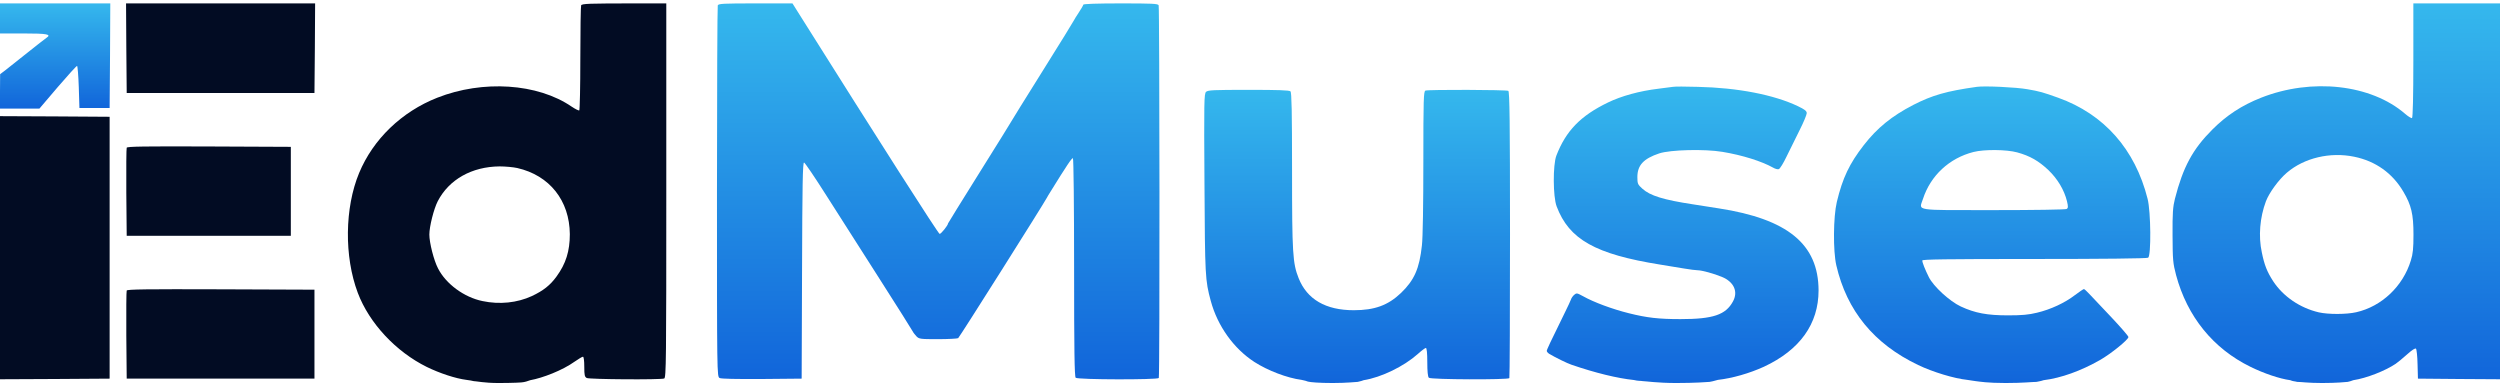
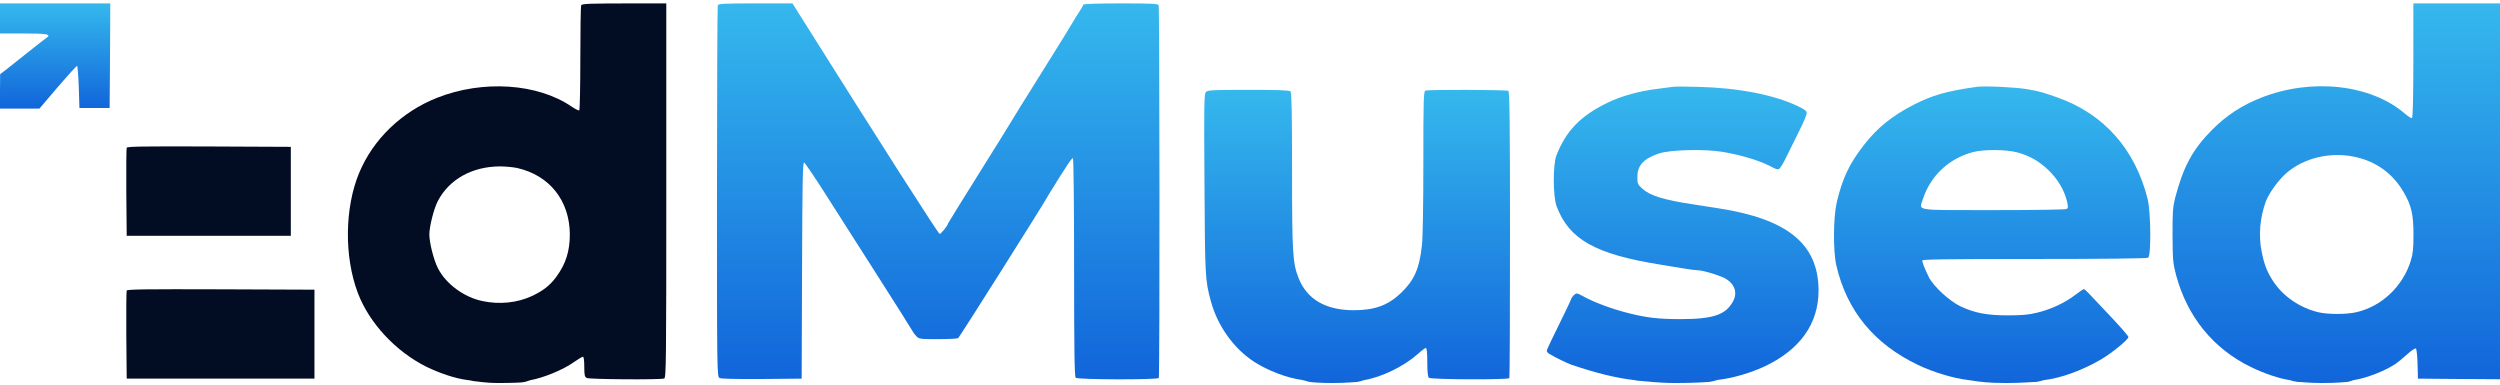
<svg xmlns="http://www.w3.org/2000/svg" width="195" height="30" viewBox="0 0 195 30" fill="none">
  <path d="M0 1.437V2.609H1.833C3.697 2.609 4.035 2.678 3.625 2.951C3.513 3.02 2.837 3.557 2.11 4.134C1.383 4.72 0.614 5.326 0.399 5.492L0.01 5.785L0 7.124V8.473H1.536H3.072L4.496 6.802C5.284 5.883 5.96 5.14 6.012 5.14C6.053 5.15 6.114 5.883 6.145 6.782L6.196 8.424H7.374H8.551L8.582 4.339L8.603 0.264H4.301H0V1.437Z" fill="url(#paint0_linear_7475_1969)" />
-   <path d="M9.853 3.754L9.883 7.252H17.206H24.528L24.559 3.754L24.579 0.265H17.206H9.832L9.853 3.754Z" fill="#020C23" />
  <path d="M45.328 0.422C45.297 0.51 45.266 2.376 45.266 4.565C45.266 6.764 45.225 8.581 45.184 8.611C45.133 8.64 44.867 8.503 44.59 8.318C41.938 6.5 37.667 6.217 34.103 7.624C31.328 8.718 29.105 10.858 28.01 13.497C26.883 16.213 26.842 20.015 27.907 22.839C28.798 25.204 30.877 27.432 33.294 28.624C34.298 29.113 35.527 29.523 36.387 29.631C36.653 29.67 36.83 29.692 36.945 29.728C37.137 29.728 37.77 29.875 38.865 29.875C39.961 29.875 40.786 29.838 40.862 29.802C40.978 29.78 41.054 29.765 41.362 29.655C42.322 29.484 43.873 28.888 44.826 28.204C45.123 27.999 45.41 27.823 45.471 27.823C45.532 27.823 45.574 28.126 45.574 28.605C45.574 29.269 45.604 29.396 45.768 29.484C45.983 29.592 51.521 29.631 51.807 29.523C51.961 29.465 51.971 28.087 51.971 14.865V0.265H49.68C45.86 0.265 45.379 0.285 45.328 0.422ZM40.35 13.106C42.87 13.682 44.426 15.647 44.447 18.266C44.447 19.585 44.14 20.572 43.402 21.578C42.911 22.253 42.378 22.673 41.487 23.093C40.34 23.621 38.978 23.767 37.636 23.484C36.203 23.191 34.779 22.145 34.165 20.933C33.837 20.308 33.489 18.93 33.489 18.295C33.489 17.67 33.837 16.292 34.144 15.696C35.025 13.995 36.807 12.998 38.968 12.979C39.419 12.979 40.043 13.038 40.35 13.106Z" fill="#020C23" />
  <path d="M55.985 0.421C55.955 0.509 55.924 7.057 55.924 14.972C55.924 29.181 55.924 29.376 56.129 29.484C56.252 29.552 57.409 29.572 59.426 29.562L62.529 29.533L62.56 21.099C62.581 14.454 62.611 12.676 62.714 12.676C62.775 12.676 63.564 13.839 64.455 15.246C65.356 16.653 67.21 19.565 68.582 21.715C69.954 23.865 71.122 25.712 71.173 25.819C71.224 25.927 71.368 26.112 71.48 26.23C71.695 26.445 71.777 26.454 73.16 26.454C73.959 26.454 74.665 26.415 74.737 26.376C74.829 26.318 81.373 15.959 81.67 15.402C81.711 15.324 81.793 15.177 81.865 15.07C83.237 12.852 83.616 12.295 83.688 12.343C83.739 12.373 83.78 16.018 83.78 20.875C83.78 27.334 83.811 29.376 83.903 29.464C84.067 29.621 90.293 29.63 90.386 29.484C90.468 29.357 90.447 0.607 90.375 0.412C90.324 0.285 89.874 0.265 87.406 0.265C85.572 0.265 84.497 0.304 84.497 0.363C84.497 0.412 84.333 0.695 84.138 0.988C83.944 1.281 83.78 1.545 83.78 1.565C83.78 1.594 82.674 3.382 81.322 5.542C79.97 7.702 78.864 9.48 78.864 9.5C78.864 9.519 77.758 11.298 76.406 13.457C75.055 15.617 73.948 17.405 73.948 17.425C73.948 17.572 73.406 18.246 73.293 18.246C73.191 18.246 68.603 11.063 62.273 0.998L61.813 0.265H58.935C56.395 0.265 56.036 0.285 55.985 0.421Z" fill="url(#paint1_linear_7475_1969)" />
  <path d="M188.241 4.702C188.241 7.487 188.2 9.168 188.139 9.207C188.087 9.236 187.842 9.09 187.606 8.884C184.943 6.578 180.324 6.06 176.361 7.624C174.856 8.22 173.678 8.992 172.572 10.096C171.025 11.64 170.278 13.028 169.643 15.51C169.489 16.116 169.448 16.614 169.459 18.344C169.469 20.288 169.489 20.523 169.735 21.461C170.606 24.696 172.623 27.188 175.542 28.614C176.556 29.113 177.78 29.538 178.64 29.655C178.865 29.753 178.96 29.728 179.177 29.787C179.497 29.787 180.027 29.875 181.123 29.875C182.26 29.875 182.941 29.802 183.12 29.787C183.325 29.728 183.32 29.753 183.556 29.655C184.59 29.499 186.039 28.927 186.858 28.38C187.033 28.263 187.432 27.93 187.76 27.637C188.128 27.305 188.384 27.139 188.446 27.197C188.497 27.246 188.558 27.794 188.569 28.409L188.599 29.533L191.805 29.562L195 29.582V14.924V0.265H191.621H188.241V4.702ZM183.632 12.226C185.302 12.569 186.613 13.507 187.463 14.953C188.087 16.008 188.251 16.712 188.251 18.295C188.251 19.37 188.21 19.8 188.046 20.318C187.432 22.331 185.773 23.904 183.786 24.354C183.018 24.53 181.605 24.53 180.867 24.363C179.403 24.021 178.092 23.132 177.303 21.93C176.832 21.197 176.627 20.689 176.423 19.692C176.146 18.422 176.269 16.966 176.74 15.705C176.996 15.031 177.744 14.005 178.379 13.467C179.73 12.314 181.758 11.836 183.632 12.226Z" fill="url(#paint2_linear_7475_1969)" />
  <path d="M130.48 6.774C130.337 6.793 129.835 6.862 129.354 6.92C127.889 7.096 126.465 7.487 125.421 7.995C123.28 9.031 122.144 10.204 121.396 12.139C121.12 12.871 121.13 15.334 121.417 16.096C122.389 18.676 124.438 19.829 129.507 20.64C130.07 20.728 130.9 20.865 131.351 20.943C131.801 21.021 132.283 21.08 132.416 21.08C132.733 21.08 133.675 21.334 134.31 21.598C135.252 21.989 135.59 22.751 135.171 23.513C134.607 24.559 133.614 24.891 131.074 24.891C129.374 24.891 128.452 24.784 127.049 24.432C125.759 24.109 124.325 23.582 123.475 23.103C123.004 22.849 122.973 22.839 122.789 22.995C122.686 23.083 122.564 23.25 122.533 23.367C122.492 23.474 122.287 23.924 122.072 24.354C120.894 26.748 120.648 27.276 120.648 27.373C120.648 27.432 120.741 27.54 120.853 27.608C121.335 27.891 122.226 28.331 122.574 28.448C124.448 29.093 126.189 29.513 127.438 29.64C127.792 29.728 127.945 29.692 128.137 29.728C128.334 29.728 129.292 29.875 130.736 29.875C132.221 29.875 133.13 29.802 133.348 29.787C133.514 29.765 133.629 29.728 133.993 29.631C135.119 29.504 136.451 29.122 137.587 28.605C140.394 27.295 141.848 25.262 141.848 22.653C141.838 19.047 139.441 17.083 134.064 16.253C133.532 16.165 132.631 16.028 132.067 15.94C129.753 15.588 128.708 15.266 128.104 14.718C127.746 14.396 127.715 14.328 127.715 13.81C127.715 12.891 128.196 12.373 129.425 11.963C130.296 11.679 132.969 11.611 134.351 11.845C135.898 12.099 137.413 12.578 138.304 13.077C138.468 13.174 138.663 13.223 138.745 13.194C138.837 13.165 139.113 12.715 139.359 12.197C139.615 11.679 140.076 10.761 140.373 10.145C140.68 9.539 140.926 8.943 140.926 8.826C140.926 8.66 140.773 8.542 140.25 8.288C138.366 7.389 135.539 6.842 132.426 6.774C131.494 6.744 130.623 6.744 130.48 6.774Z" fill="url(#paint3_linear_7475_1969)" />
  <path d="M154.189 6.774C151.823 7.106 150.717 7.428 149.242 8.181C147.563 9.051 146.436 9.959 145.371 11.327C144.255 12.764 143.722 13.878 143.272 15.754C142.995 16.917 142.975 19.575 143.231 20.689C144.05 24.236 146.17 26.826 149.611 28.468C150.748 29.015 152.417 29.523 153.451 29.631C153.769 29.67 153.792 29.692 154.099 29.728C154.406 29.765 155.029 29.875 156.442 29.875C157.814 29.875 158.516 29.787 158.849 29.787C159.092 29.728 159.1 29.753 159.399 29.655C160.771 29.489 162.331 28.917 163.775 28.096C164.614 27.627 166.017 26.494 166.017 26.289C166.017 26.21 165.403 25.507 164.666 24.725C163.918 23.943 163.15 23.132 162.966 22.927C162.771 22.722 162.587 22.546 162.546 22.546C162.505 22.546 162.187 22.761 161.849 23.015C161.061 23.621 159.955 24.139 158.879 24.393C158.234 24.549 157.732 24.598 156.626 24.598C154.998 24.598 154.056 24.422 152.939 23.904C152.079 23.504 150.809 22.341 150.451 21.617C150.154 21.021 149.939 20.484 149.939 20.318C149.939 20.23 151.751 20.201 158.674 20.201C164 20.201 167.461 20.162 167.554 20.103C167.799 19.956 167.769 16.507 167.513 15.51C166.54 11.64 164.113 8.904 160.538 7.624C159.361 7.204 159.105 7.125 158.132 6.959C157.271 6.803 154.783 6.686 154.189 6.774ZM157.333 11.884C158.337 12.158 159.012 12.549 159.77 13.262C160.487 13.946 161.009 14.816 161.225 15.696C161.327 16.126 161.317 16.223 161.194 16.302C161.112 16.35 158.654 16.389 155.489 16.389C149.181 16.389 149.683 16.468 149.99 15.52C150.584 13.692 152.048 12.334 153.933 11.855C154.783 11.64 156.503 11.66 157.333 11.884Z" fill="url(#paint4_linear_7475_1969)" />
  <path d="M94.072 7.165C93.919 7.311 93.908 7.937 93.949 14.328C93.99 21.569 94.001 21.842 94.441 23.474C94.973 25.438 96.233 27.188 97.841 28.233C98.875 28.898 100.391 29.484 101.528 29.631C101.792 29.692 101.881 29.706 102.022 29.765C102.227 29.816 102.89 29.875 103.955 29.875C105.061 29.875 105.786 29.787 105.901 29.787C106.093 29.728 106.113 29.753 106.362 29.655C107.744 29.44 109.516 28.566 110.581 27.618C110.868 27.354 111.165 27.139 111.216 27.139C111.288 27.139 111.329 27.53 111.329 28.243C111.329 28.976 111.37 29.386 111.452 29.465C111.605 29.611 117.627 29.631 117.73 29.494C117.76 29.445 117.781 24.393 117.781 18.285C117.781 9.539 117.75 7.145 117.648 7.086C117.504 6.998 111.421 6.979 111.185 7.067C111.042 7.125 111.021 7.702 111.021 12.637C111.021 15.891 110.981 18.549 110.909 19.145C110.714 20.953 110.315 21.852 109.28 22.849C108.267 23.816 107.222 24.197 105.594 24.197C103.402 24.197 101.948 23.347 101.292 21.696C100.831 20.533 100.78 19.771 100.78 13.311C100.78 8.718 100.749 7.213 100.657 7.125C100.565 7.037 99.695 7.008 97.39 7.008C94.605 7.008 94.226 7.028 94.072 7.165Z" fill="url(#paint5_linear_7475_1969)" />
-   <path d="M0 19.321V29.582L4.281 29.562L8.551 29.533V19.321V9.109L4.281 9.08L0 9.06V19.321Z" fill="#020C23" />
  <path d="M9.883 11.523C9.852 11.591 9.842 13.165 9.852 15.021L9.883 18.393H16.284H22.685V14.924V11.454L16.305 11.425C11.245 11.405 9.914 11.425 9.883 11.523Z" fill="#020C23" />
  <path d="M9.883 22.663C9.852 22.732 9.842 24.305 9.852 26.162L9.883 29.533H17.206H24.528V26.064V22.595L17.226 22.566C11.419 22.546 9.914 22.566 9.883 22.663Z" fill="#020C23" />
  <defs>
    <linearGradient id="paint0_linear_7475_1969" x1="4.301" y1="8.473" x2="4.301" y2="0.264" gradientUnits="userSpaceOnUse">
      <stop stop-color="#1165DA" />
      <stop offset="1" stop-color="#35B8ED" />
    </linearGradient>
    <linearGradient id="paint1_linear_7475_1969" x1="73.181" y1="29.588" x2="73.181" y2="0.265" gradientUnits="userSpaceOnUse">
      <stop stop-color="#1165DA" />
      <stop offset="1" stop-color="#35B8ED" />
    </linearGradient>
    <linearGradient id="paint2_linear_7475_1969" x1="182.229" y1="29.875" x2="182.229" y2="0.265" gradientUnits="userSpaceOnUse">
      <stop stop-color="#1165DA" />
      <stop offset="1" stop-color="#35B8ED" />
    </linearGradient>
    <linearGradient id="paint3_linear_7475_1969" x1="131.248" y1="29.875" x2="131.248" y2="6.752" gradientUnits="userSpaceOnUse">
      <stop stop-color="#1165DA" />
      <stop offset="1" stop-color="#35B8ED" />
    </linearGradient>
    <linearGradient id="paint4_linear_7475_1969" x1="155.387" y1="29.875" x2="155.387" y2="6.743" gradientUnits="userSpaceOnUse">
      <stop stop-color="#1165DA" />
      <stop offset="1" stop-color="#35B8ED" />
    </linearGradient>
    <linearGradient id="paint5_linear_7475_1969" x1="105.855" y1="29.875" x2="105.855" y2="7.008" gradientUnits="userSpaceOnUse">
      <stop stop-color="#1165DA" />
      <stop offset="1" stop-color="#35B8ED" />
    </linearGradient>
  </defs>
</svg>